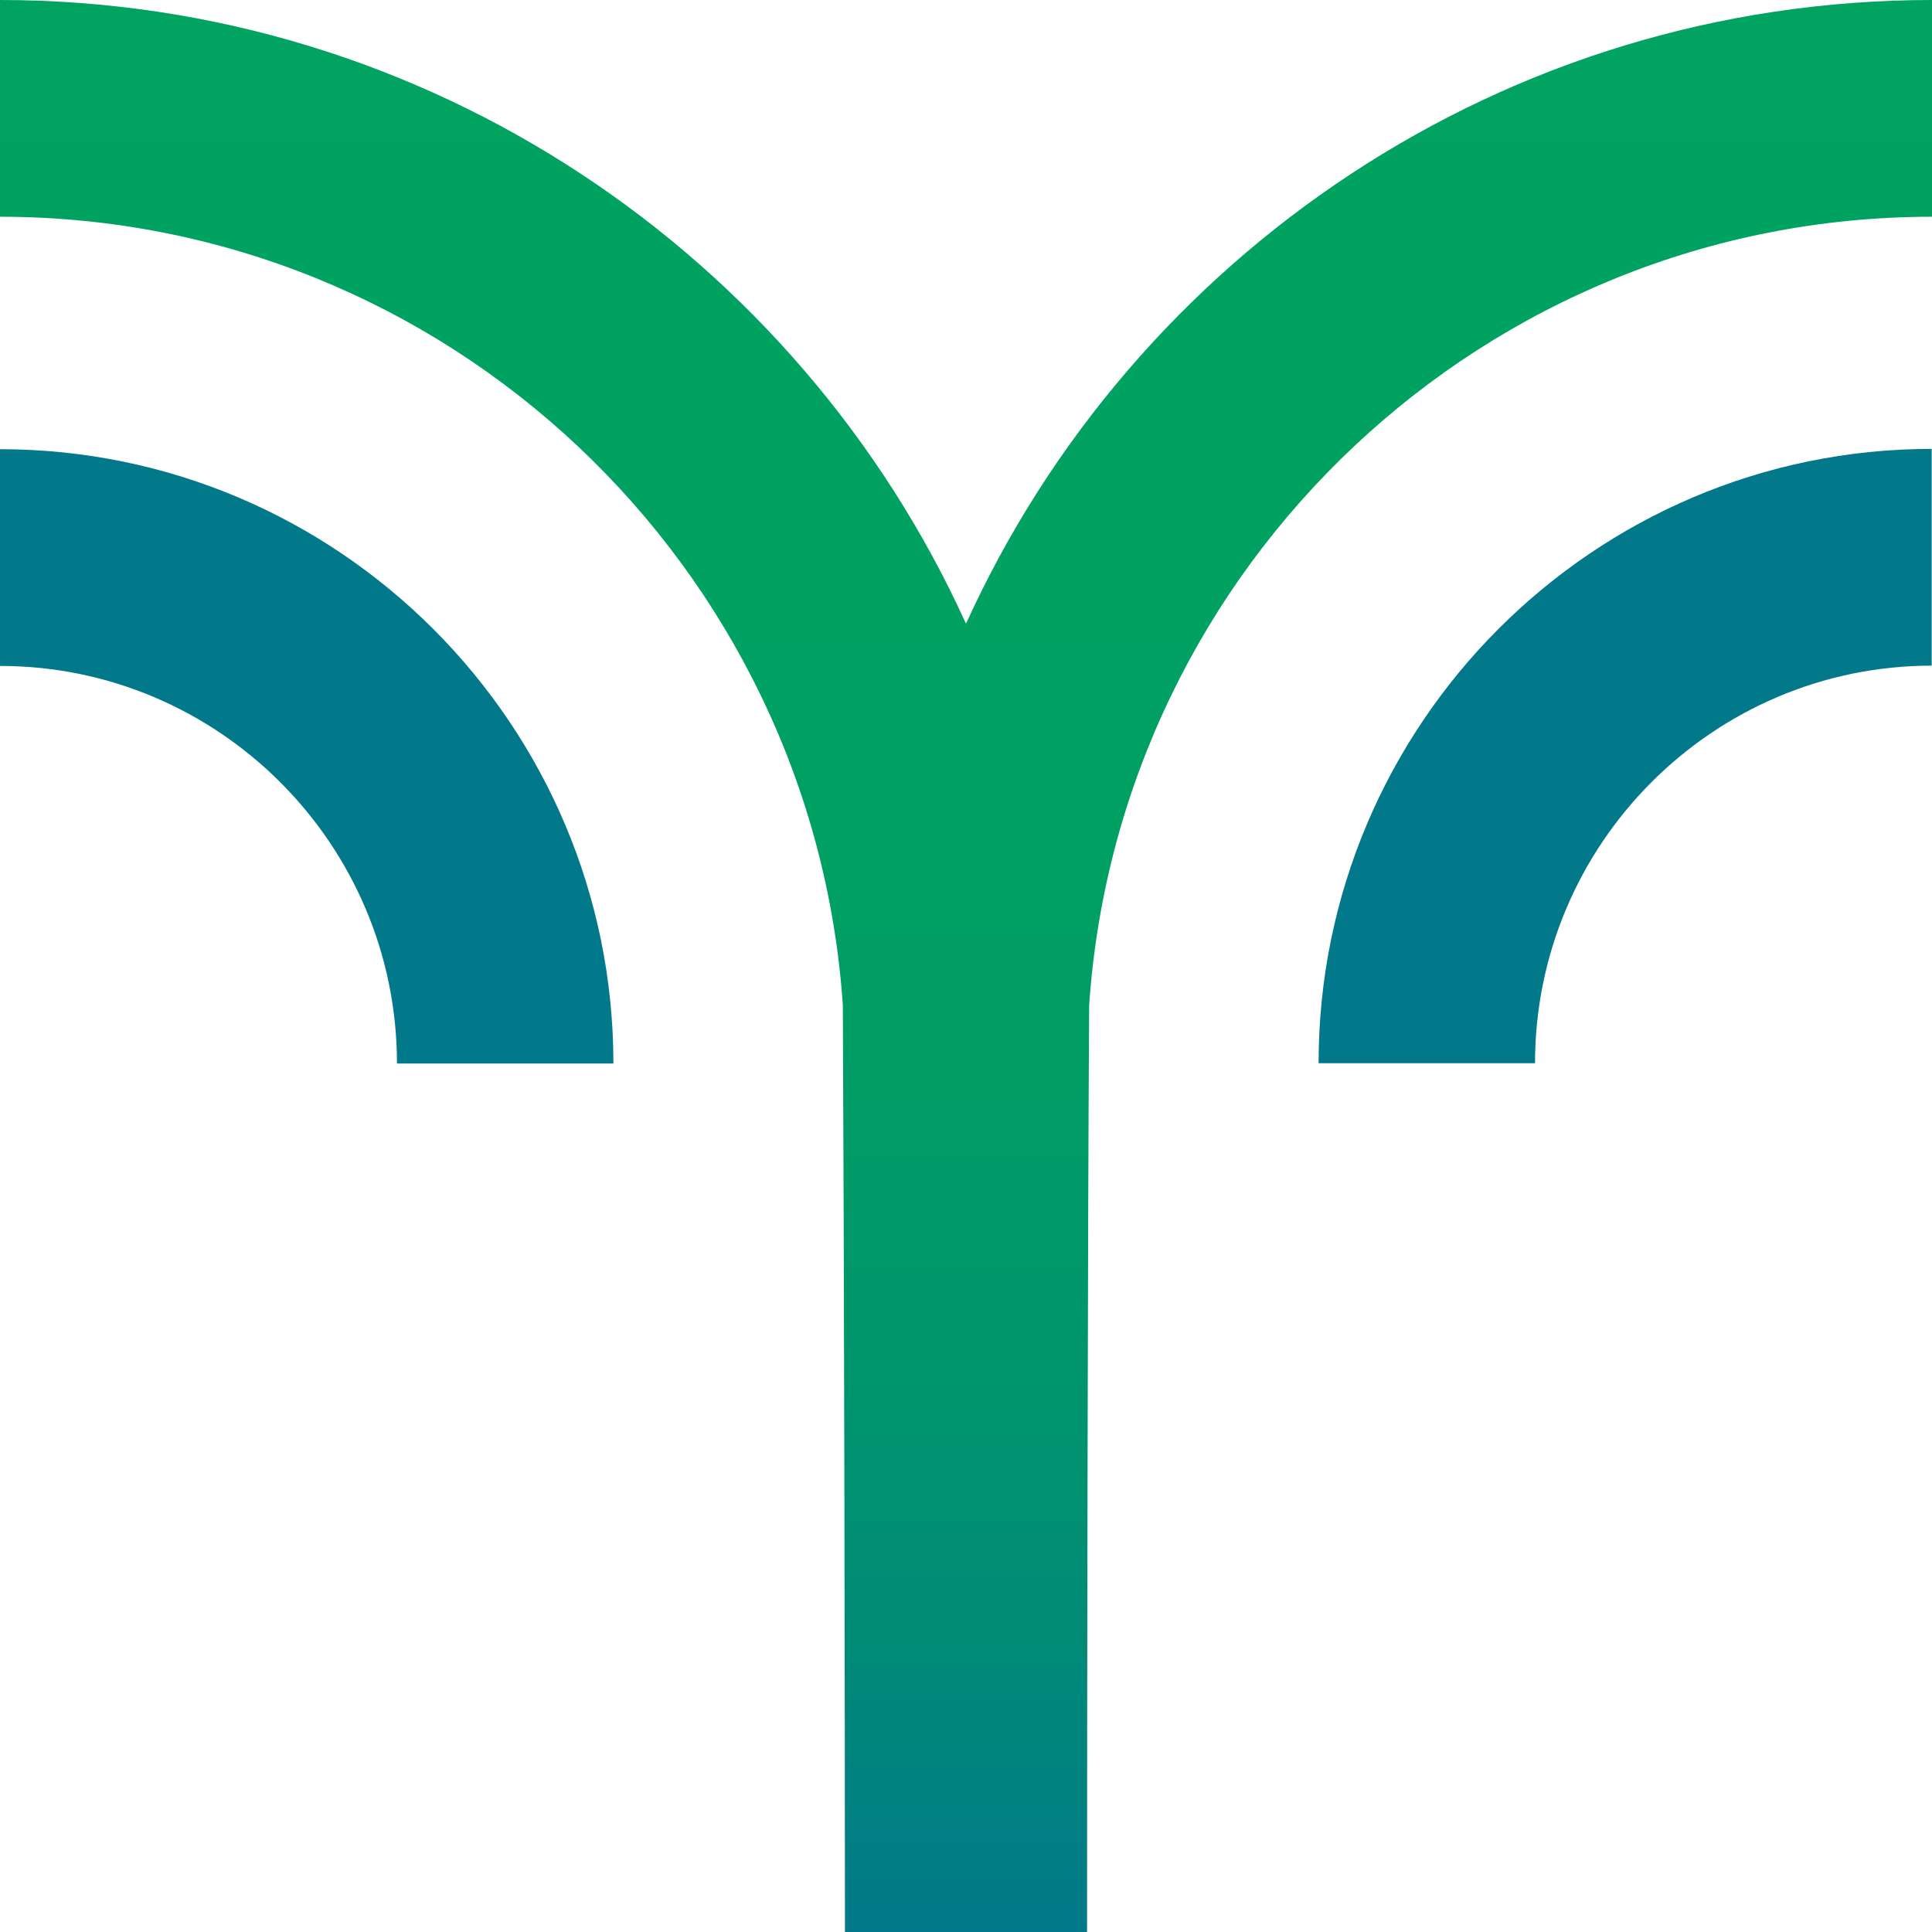
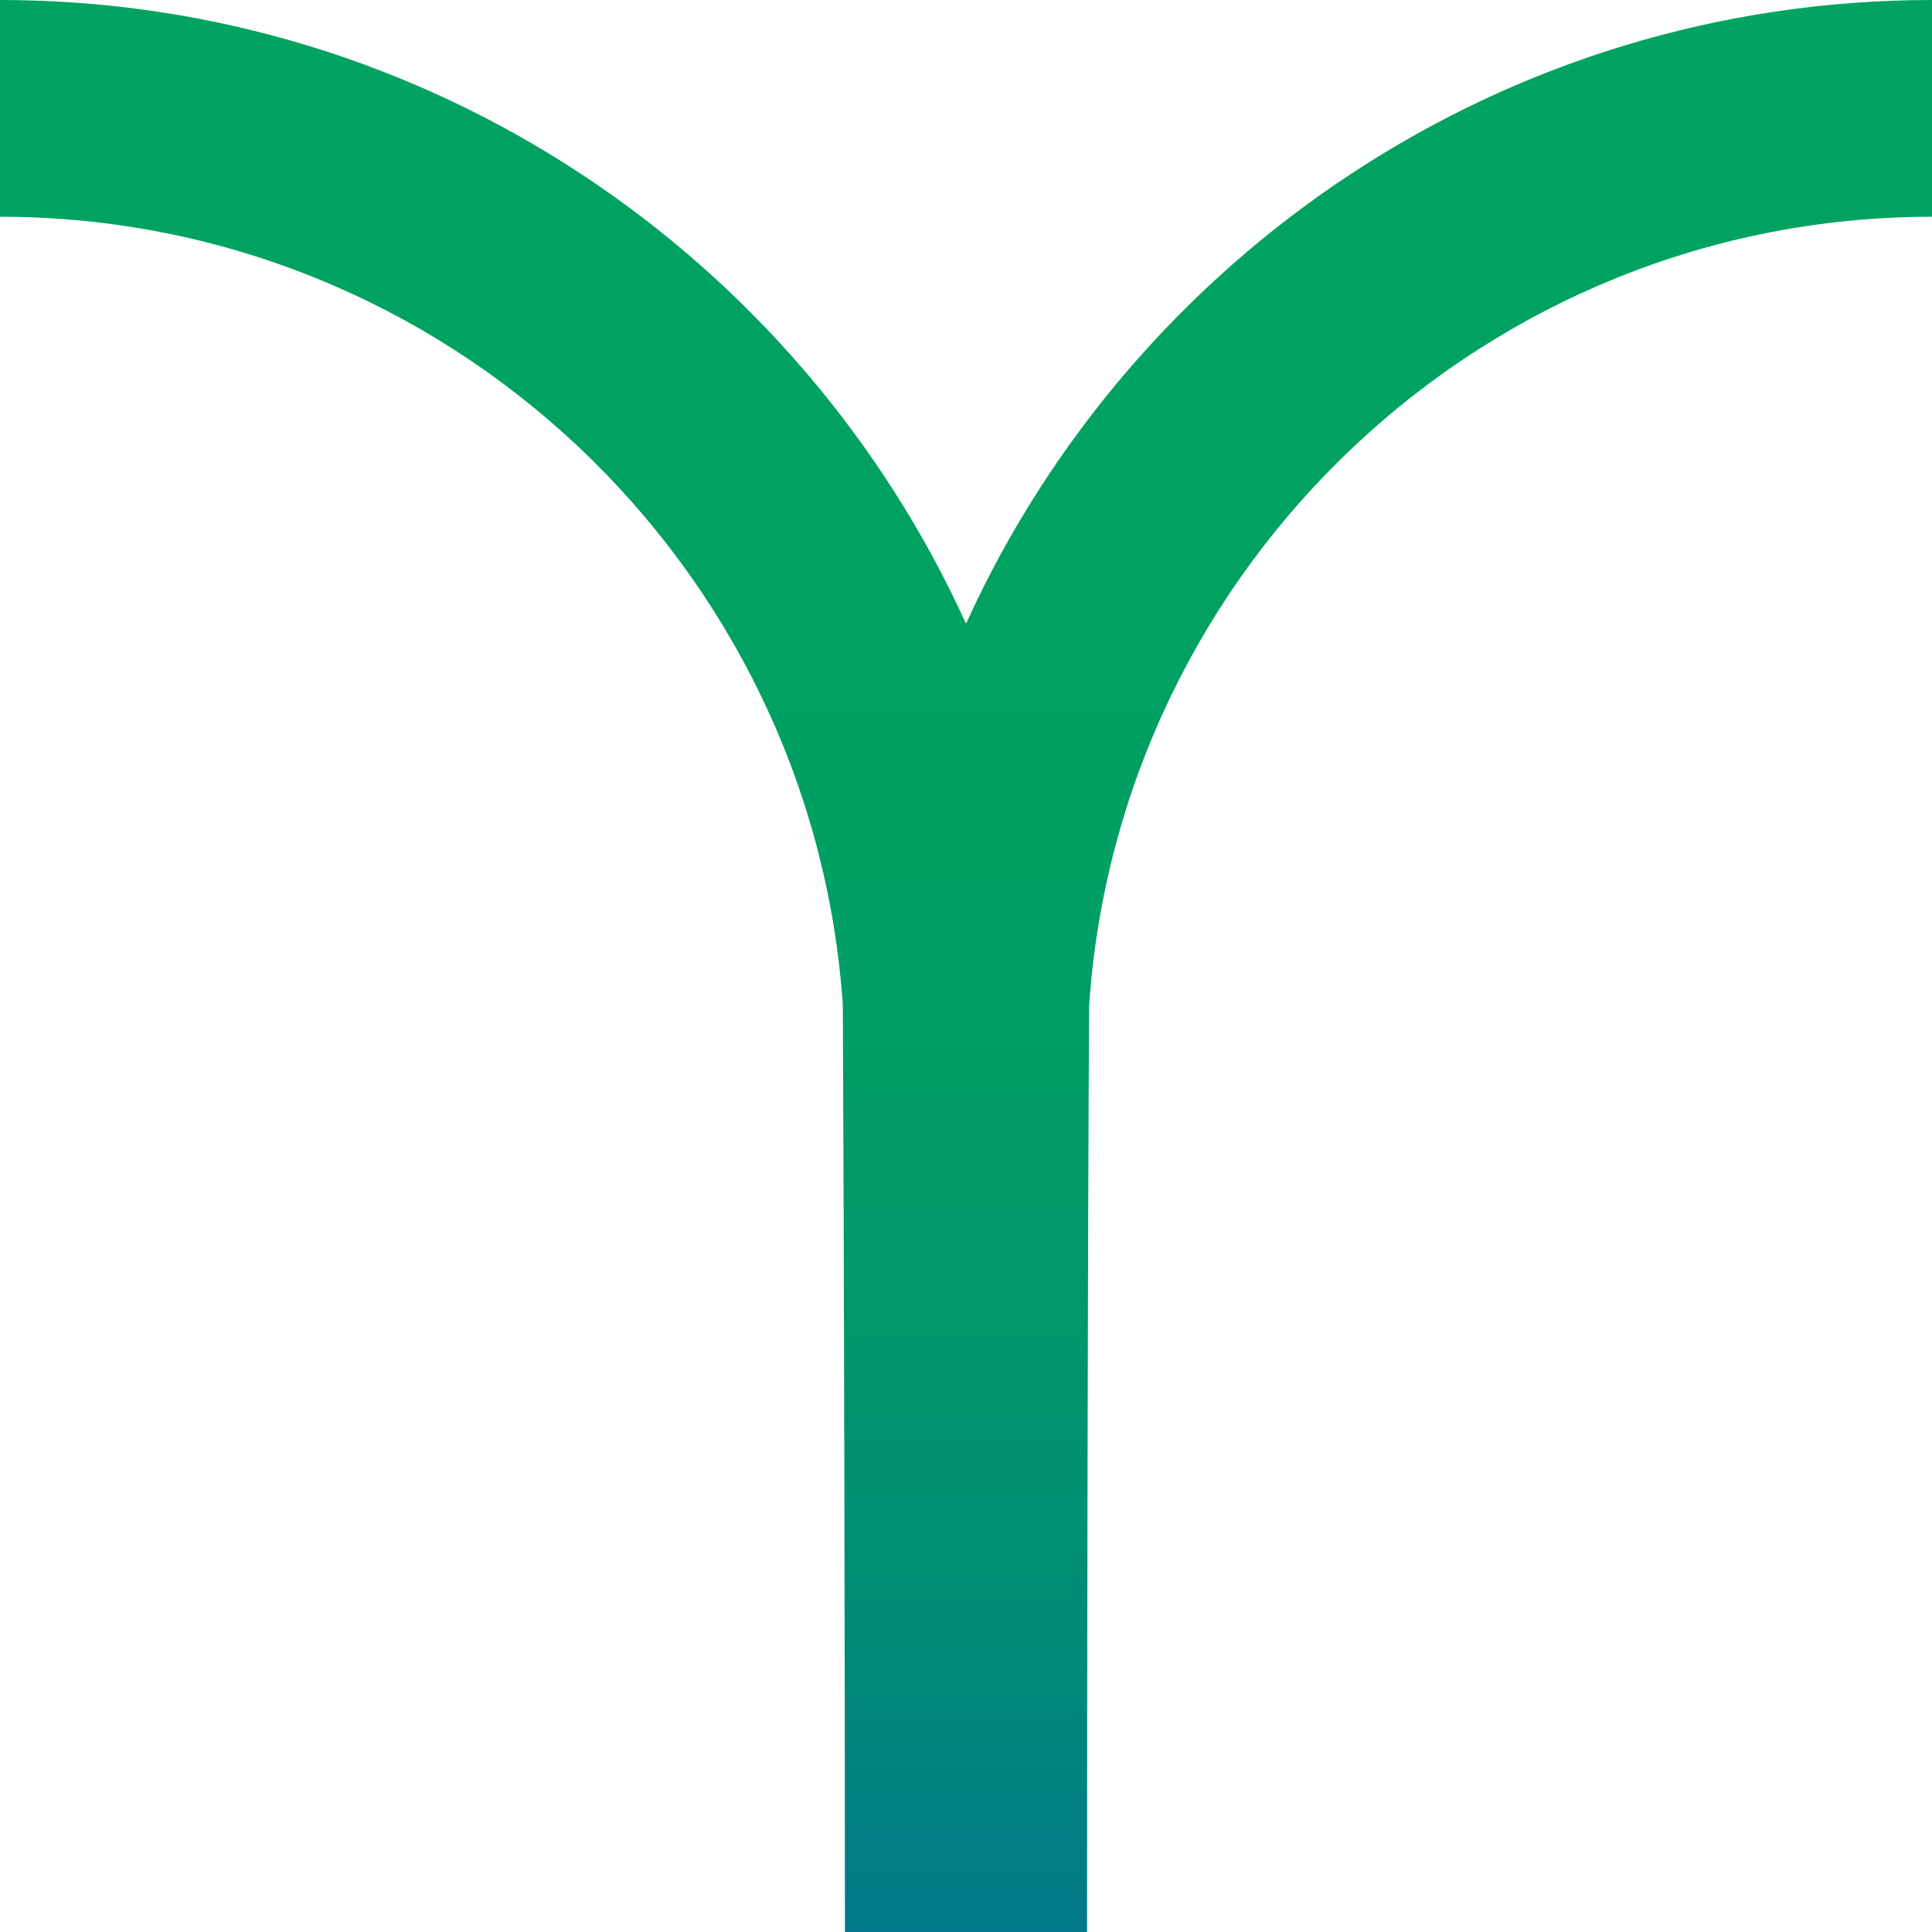
<svg xmlns="http://www.w3.org/2000/svg" id="Layer_1" viewBox="0 0 64 64">
  <defs>
    <linearGradient id="linear-gradient" x1="31.99" y1="-.13" x2="31.99" y2="63.87" gradientTransform="translate(0 63.87) scale(1 -1)" gradientUnits="userSpaceOnUse">
      <stop offset="0" stop-color="#01798a" />
      <stop offset=".15" stop-color="#008b77" />
      <stop offset=".33" stop-color="#00986a" />
      <stop offset=".56" stop-color="#00a062" />
      <stop offset="1" stop-color="#00a360" />
    </linearGradient>
  </defs>
-   <path d="M13.15,35.23h7.17C20.32,24.01,11.21,14.88,0,14.88v7.18c7.25,0,13.15,5.91,13.15,13.17h0Z" style="fill:#01798a;" />
-   <path d="M63.99,22.05v-7.18c-11.2,0-20.31,9.13-20.31,20.35h7.17c0-7.26,5.9-13.17,13.15-13.17h-.01Z" style="fill:#01798a;" />
  <path d="M31.99,20.64C26.46,8.48,14.2,0,0,0v7.18c14.79,0,26.93,11.55,27.92,26.12.04,7.48.07,23.39.07,30.7h8.02c0-7.3.02-23.21.07-30.7.99-14.57,13.13-26.12,27.92-26.12V0c-14.2,0-26.46,8.48-31.99,20.64Z" style="fill:url(#linear-gradient);" />
</svg>